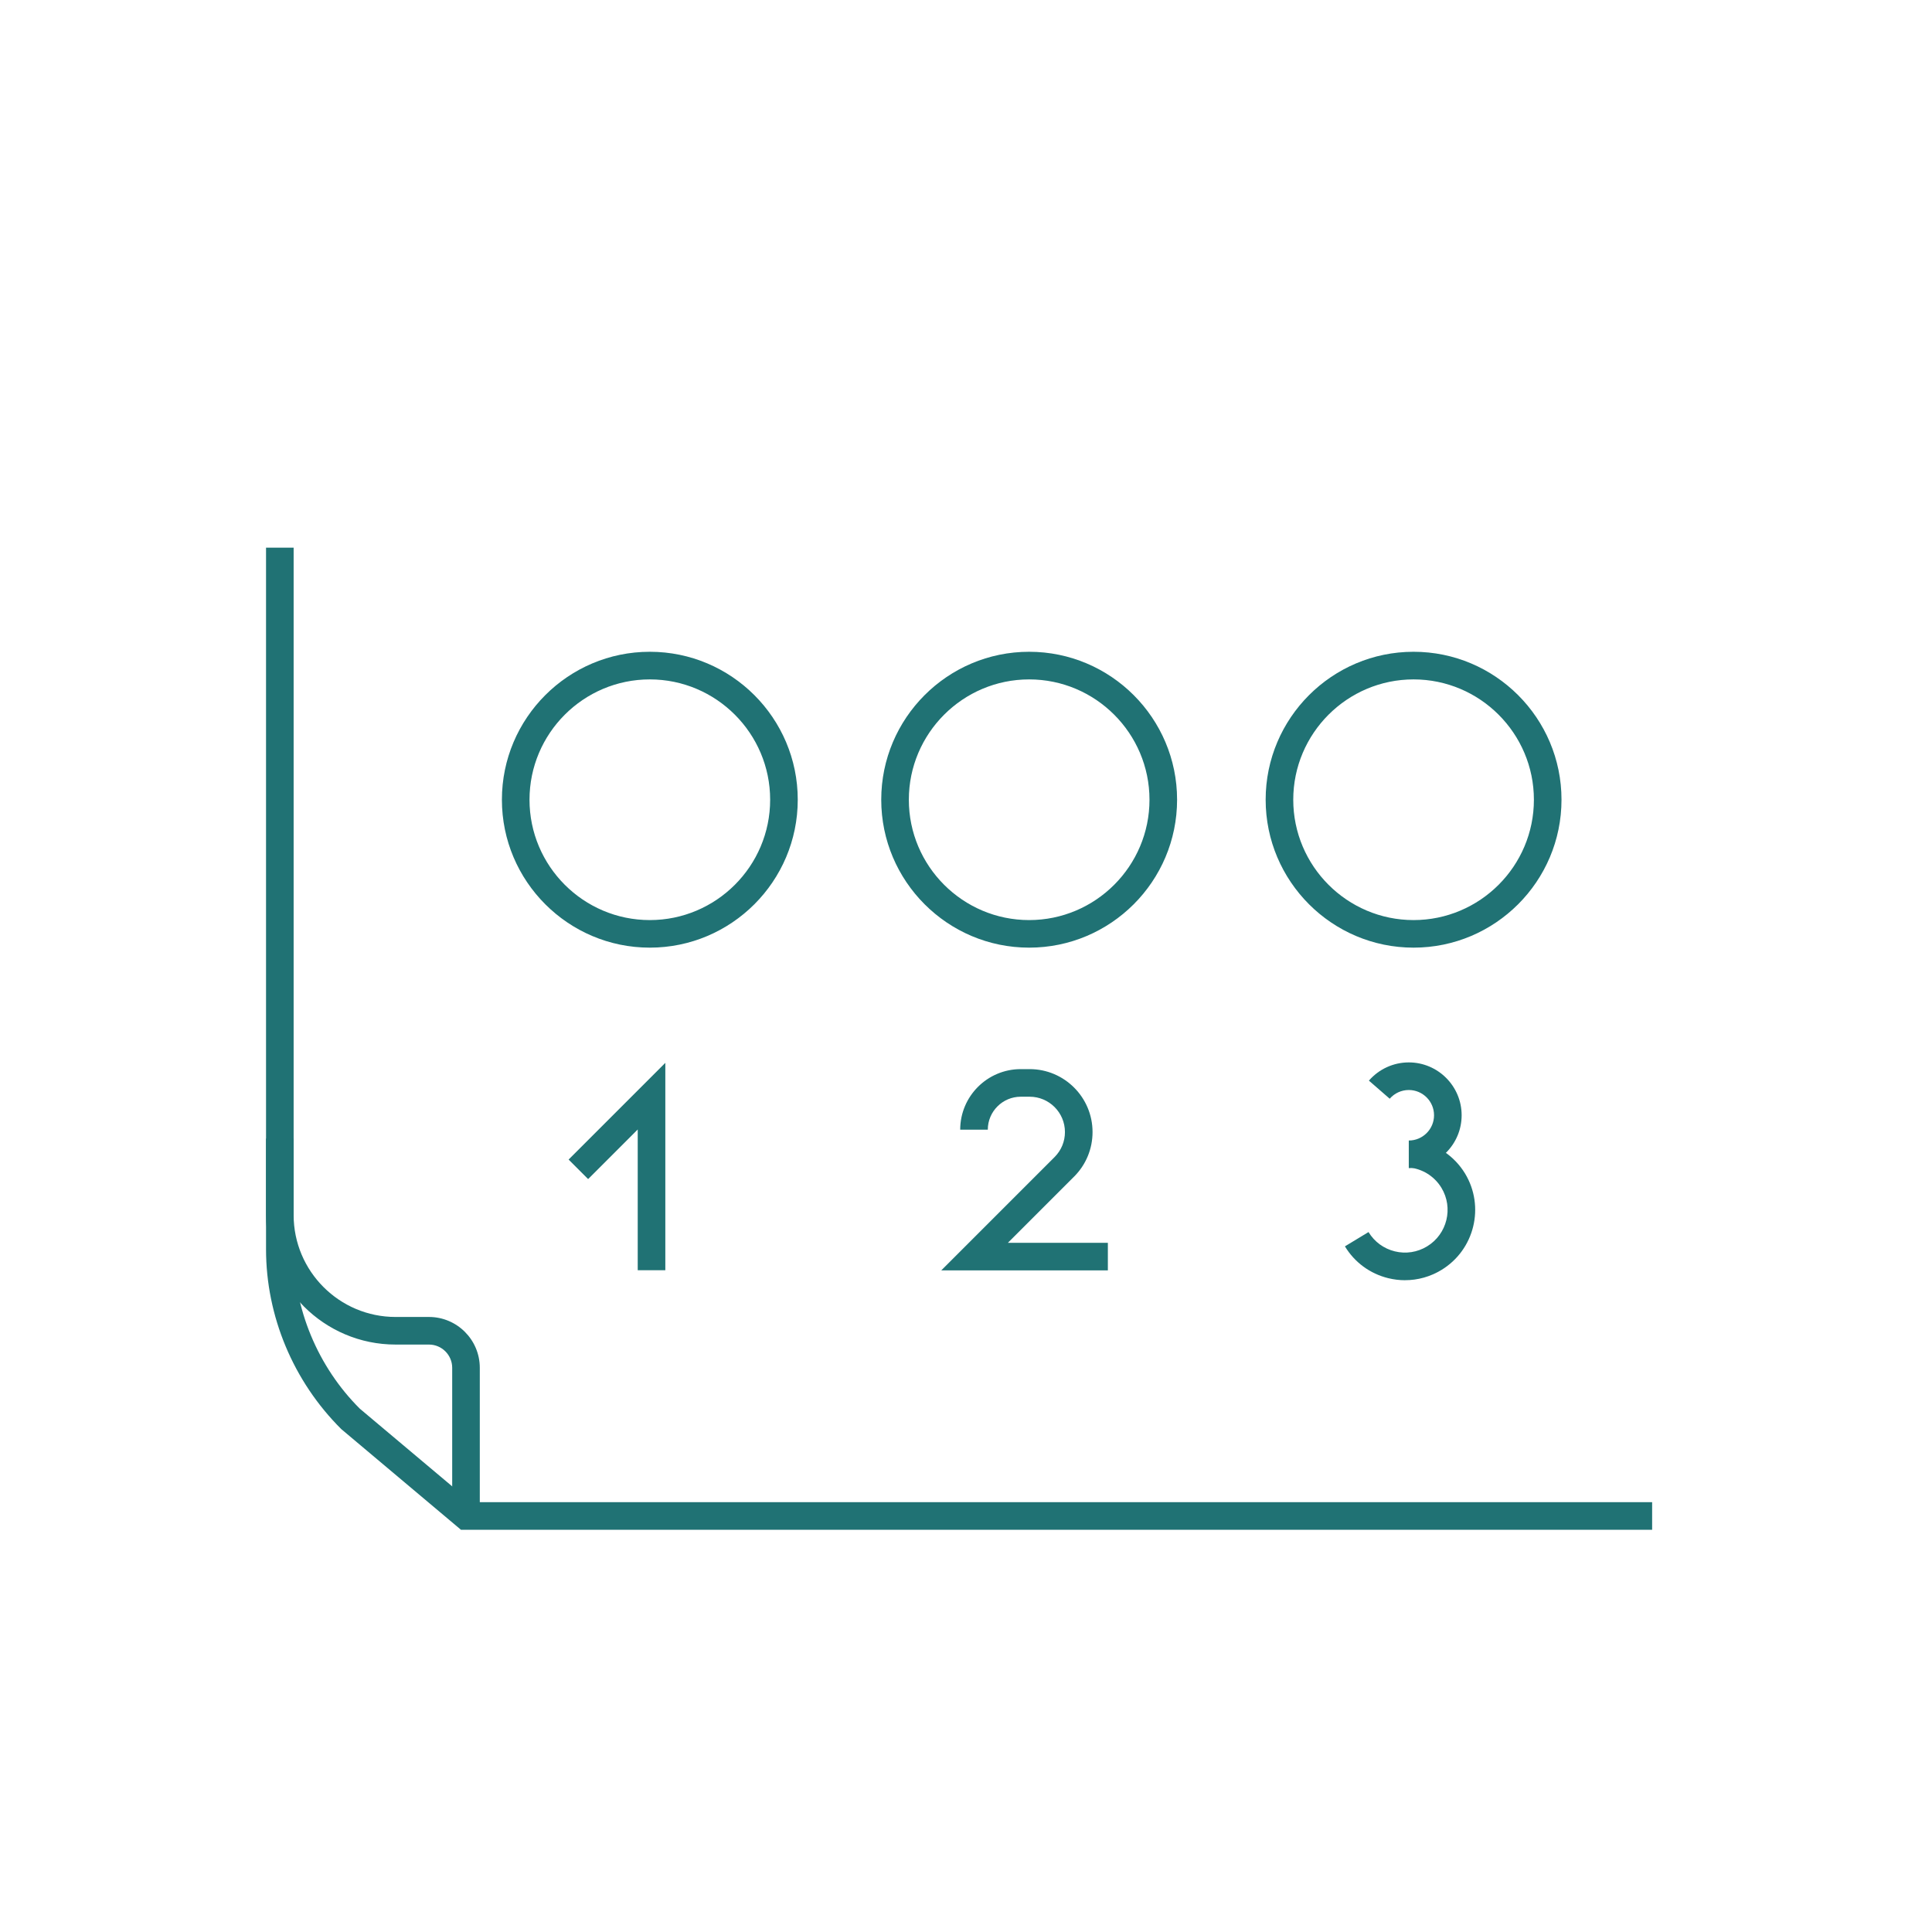
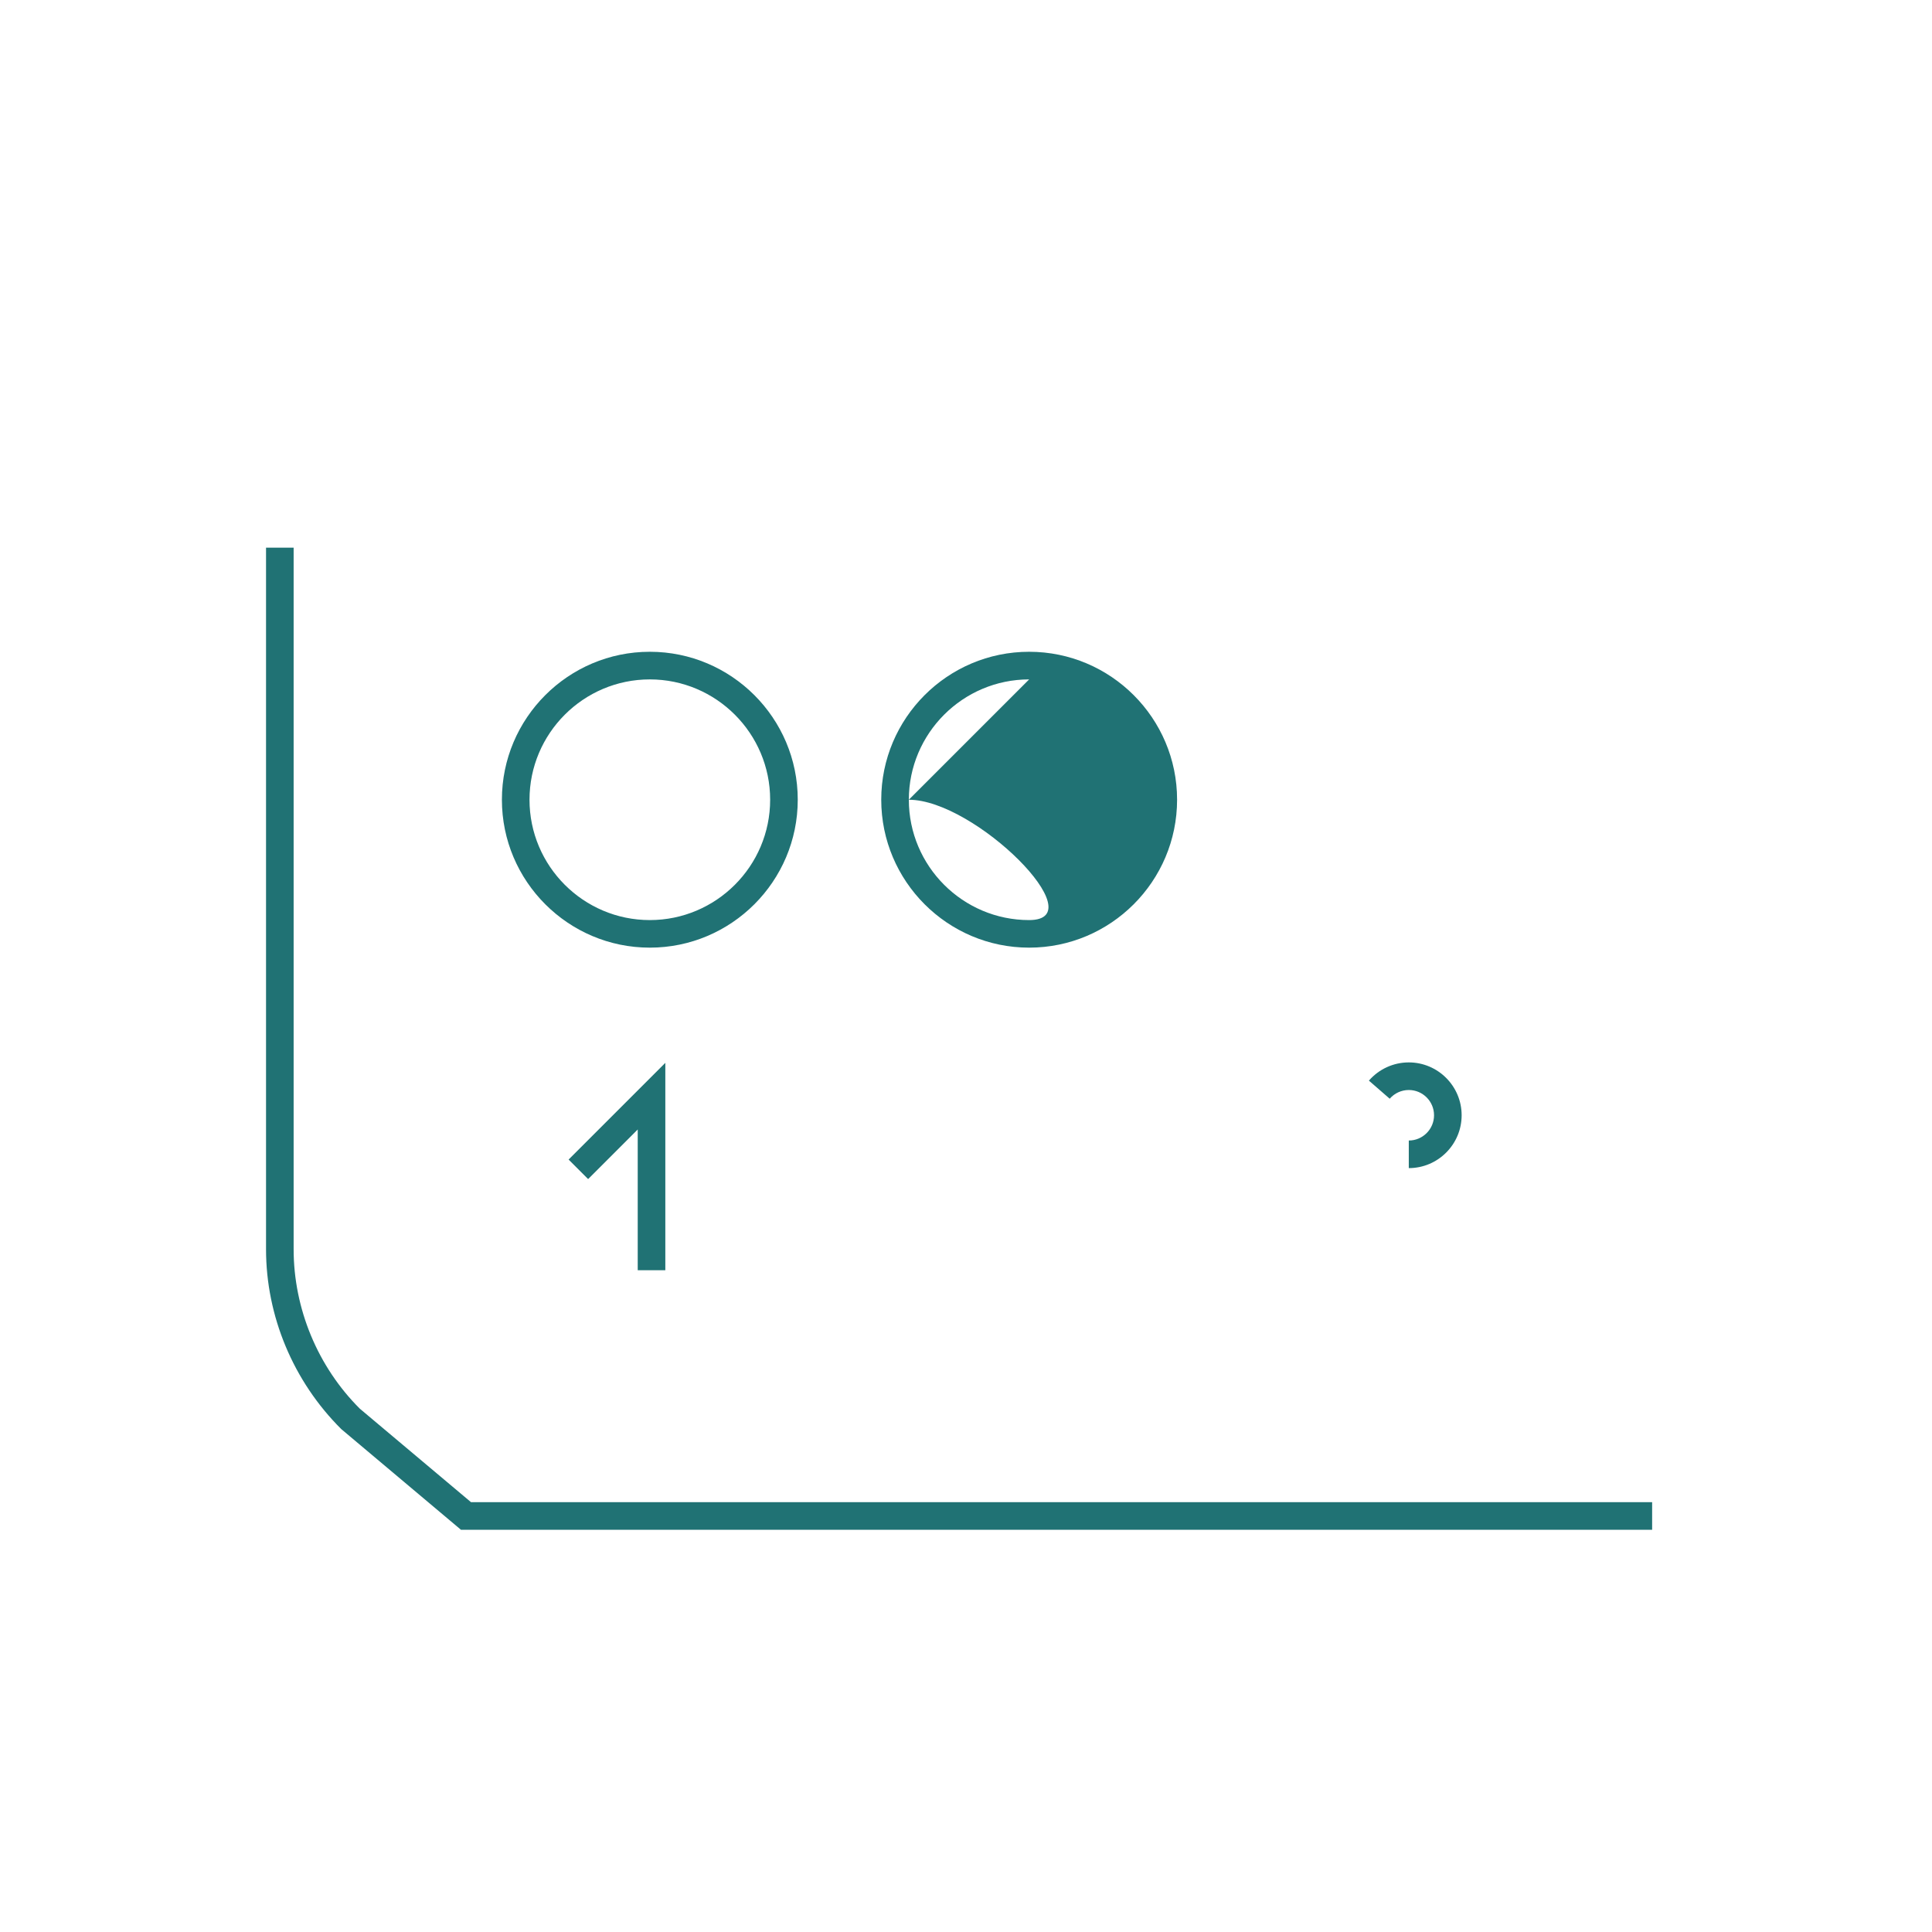
<svg xmlns="http://www.w3.org/2000/svg" id="Vrstva_1" data-name="Vrstva 1" viewBox="0 0 70 70">
  <defs>
    <style>
      .cls-1 {
        fill: #207274;
        stroke-width: 0px;
      }
    </style>
  </defs>
-   <path class="cls-1" d="M37.288,34.335c-2.955,0-5.359-2.404-5.359-5.36s2.404-5.36,5.359-5.36c2.956,0,5.36,2.404,5.36,5.36s-2.404,5.36-5.36,5.36ZM37.288,24.616c-2.403,0-4.359,1.956-4.359,4.36s1.956,4.36,4.359,4.36c2.404,0,4.36-1.956,4.36-4.36s-1.956-4.36-4.36-4.36Z" />
-   <path class="cls-1" d="M51.216,34.335c-2.955,0-5.359-2.404-5.359-5.36s2.404-5.36,5.359-5.36c2.956,0,5.36,2.404,5.36,5.36s-2.404,5.36-5.36,5.36ZM51.216,24.616c-2.403,0-4.359,1.956-4.359,4.36s1.956,4.36,4.359,4.36c2.404,0,4.36-1.956,4.36-4.36s-1.956-4.36-4.36-4.36Z" />
+   <path class="cls-1" d="M37.288,34.335c-2.955,0-5.359-2.404-5.359-5.36s2.404-5.36,5.359-5.36c2.956,0,5.36,2.404,5.36,5.36s-2.404,5.36-5.36,5.36ZM37.288,24.616c-2.403,0-4.359,1.956-4.359,4.36s1.956,4.36,4.359,4.36s-1.956-4.36-4.36-4.36Z" />
  <path class="cls-1" d="M23.544,34.335c-2.955,0-5.359-2.404-5.359-5.36s2.404-5.36,5.359-5.36c2.956,0,5.36,2.404,5.36,5.36s-2.404,5.36-5.36,5.36ZM23.544,24.616c-2.403,0-4.359,1.956-4.359,4.36s1.956,4.36,4.359,4.36c2.404,0,4.36-1.956,4.36-4.36s-1.956-4.36-4.36-4.36Z" />
  <polygon class="cls-1" points="24.106 46.022 23.106 46.022 23.106 40.923 21.309 42.72 20.602 42.013 24.106 38.509 24.106 46.022" />
-   <path class="cls-1" d="M40.14,46.029h-6.037l4.108-4.108c.241-.242.374-.563.374-.905,0-.706-.574-1.28-1.279-1.28h-.322c-.658,0-1.194.536-1.194,1.194h-1c0-1.21.984-2.194,2.194-2.194h.322c1.257,0,2.279,1.023,2.279,2.28,0,.608-.236,1.181-.666,1.612l-2.402,2.402h3.623v1Z" />
  <g>
    <path class="cls-1" d="M51.043,42.323v-1c.505,0,.915-.41.915-.915s-.41-.915-.915-.915c-.265,0-.517.115-.691.316l-.754-.656c.364-.419.891-.66,1.445-.66,1.056,0,1.915.859,1.915,1.915s-.859,1.915-1.915,1.915Z" />
-     <path class="cls-1" d="M50.909,46.385c-.203,0-.408-.025-.61-.074-.66-.162-1.218-.571-1.57-1.153l.855-.518c.214.353.552.601.953.699.396.098.815.035,1.168-.18.729-.442.962-1.394.521-2.122-.232-.383-.619-.646-1.062-.722l.17-.985c.727.125,1.363.558,1.747,1.188.727,1.201.343,2.768-.857,3.496-.402.244-.855.37-1.314.37Z" />
  </g>
  <path class="cls-1" d="M59.861,55.427H16.702l-4.337-3.648c-1.743-1.733-2.726-4.098-2.726-6.515v-25.422h1v25.422c0,2.153.875,4.259,2.4,5.777l4.027,3.386h42.794v1Z" />
-   <path class="cls-1" d="M17.384,54.932h-1v-5.374c0-.464-.378-.842-.842-.842h-1.211c-2.587,0-4.692-2.105-4.692-4.693v-2.772h1v2.772c0,2.036,1.656,3.693,3.692,3.693h1.211c1.016,0,1.842.826,1.842,1.842v5.374Z" />
</svg>